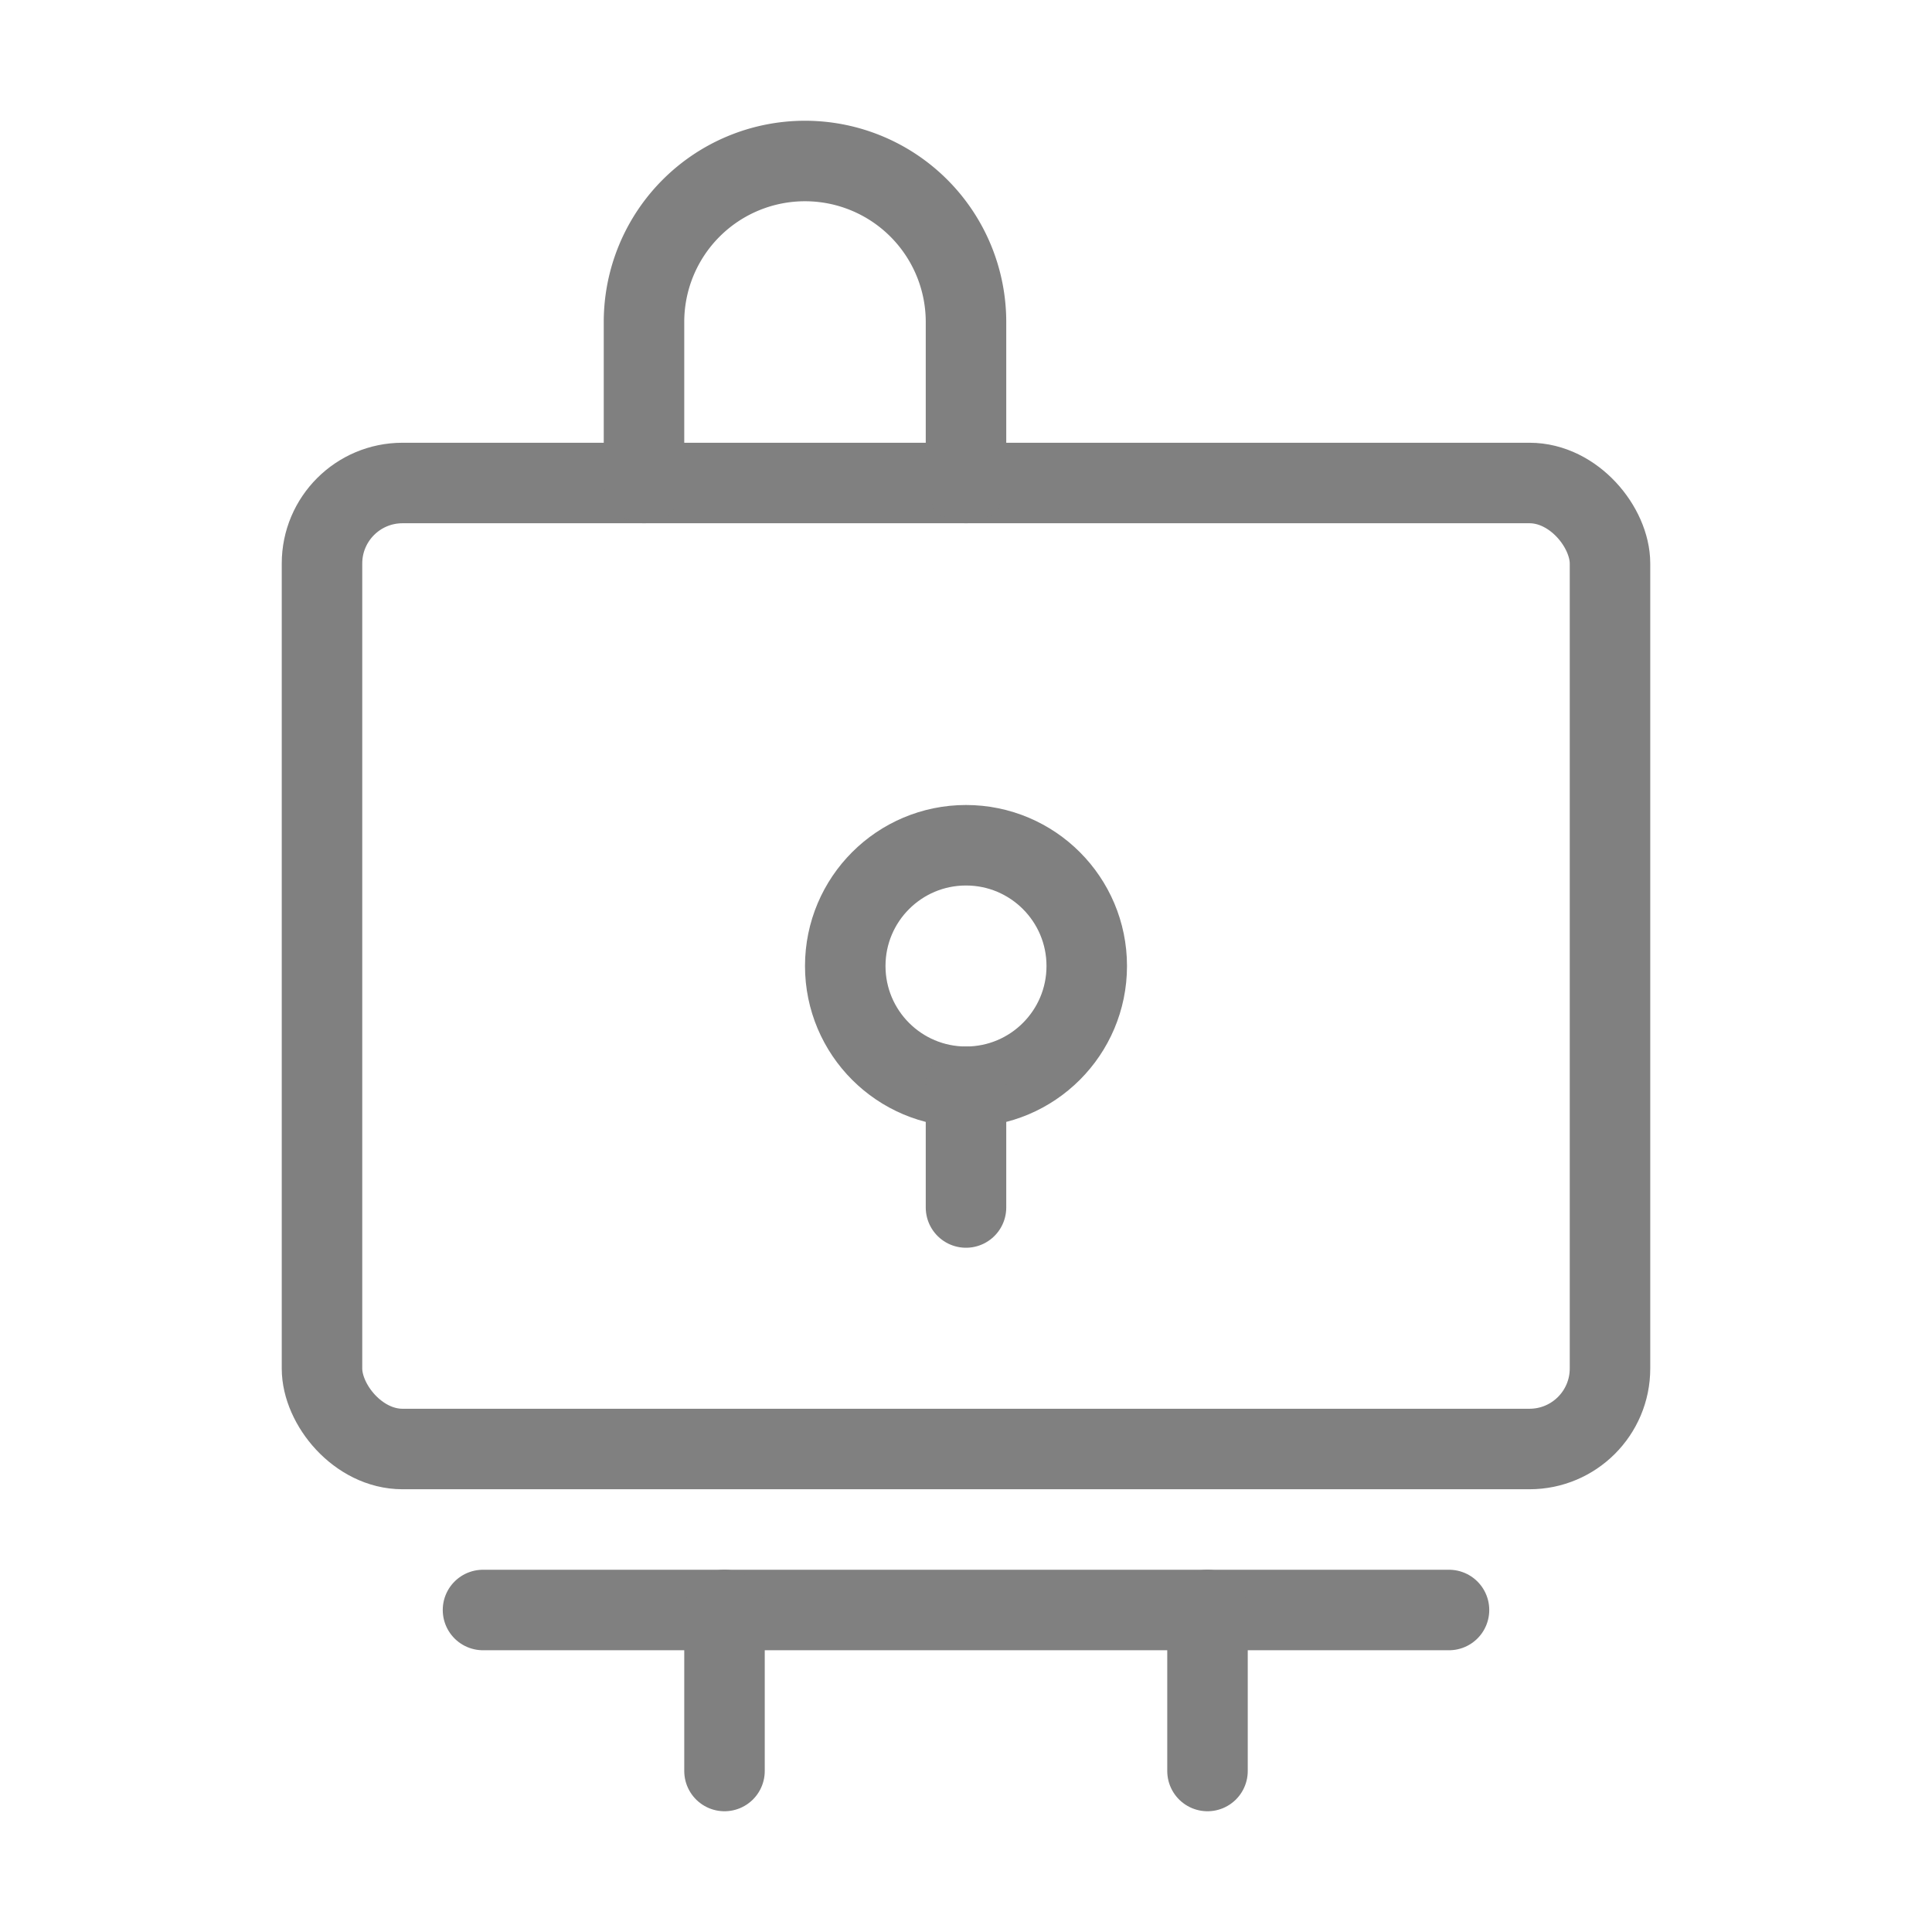
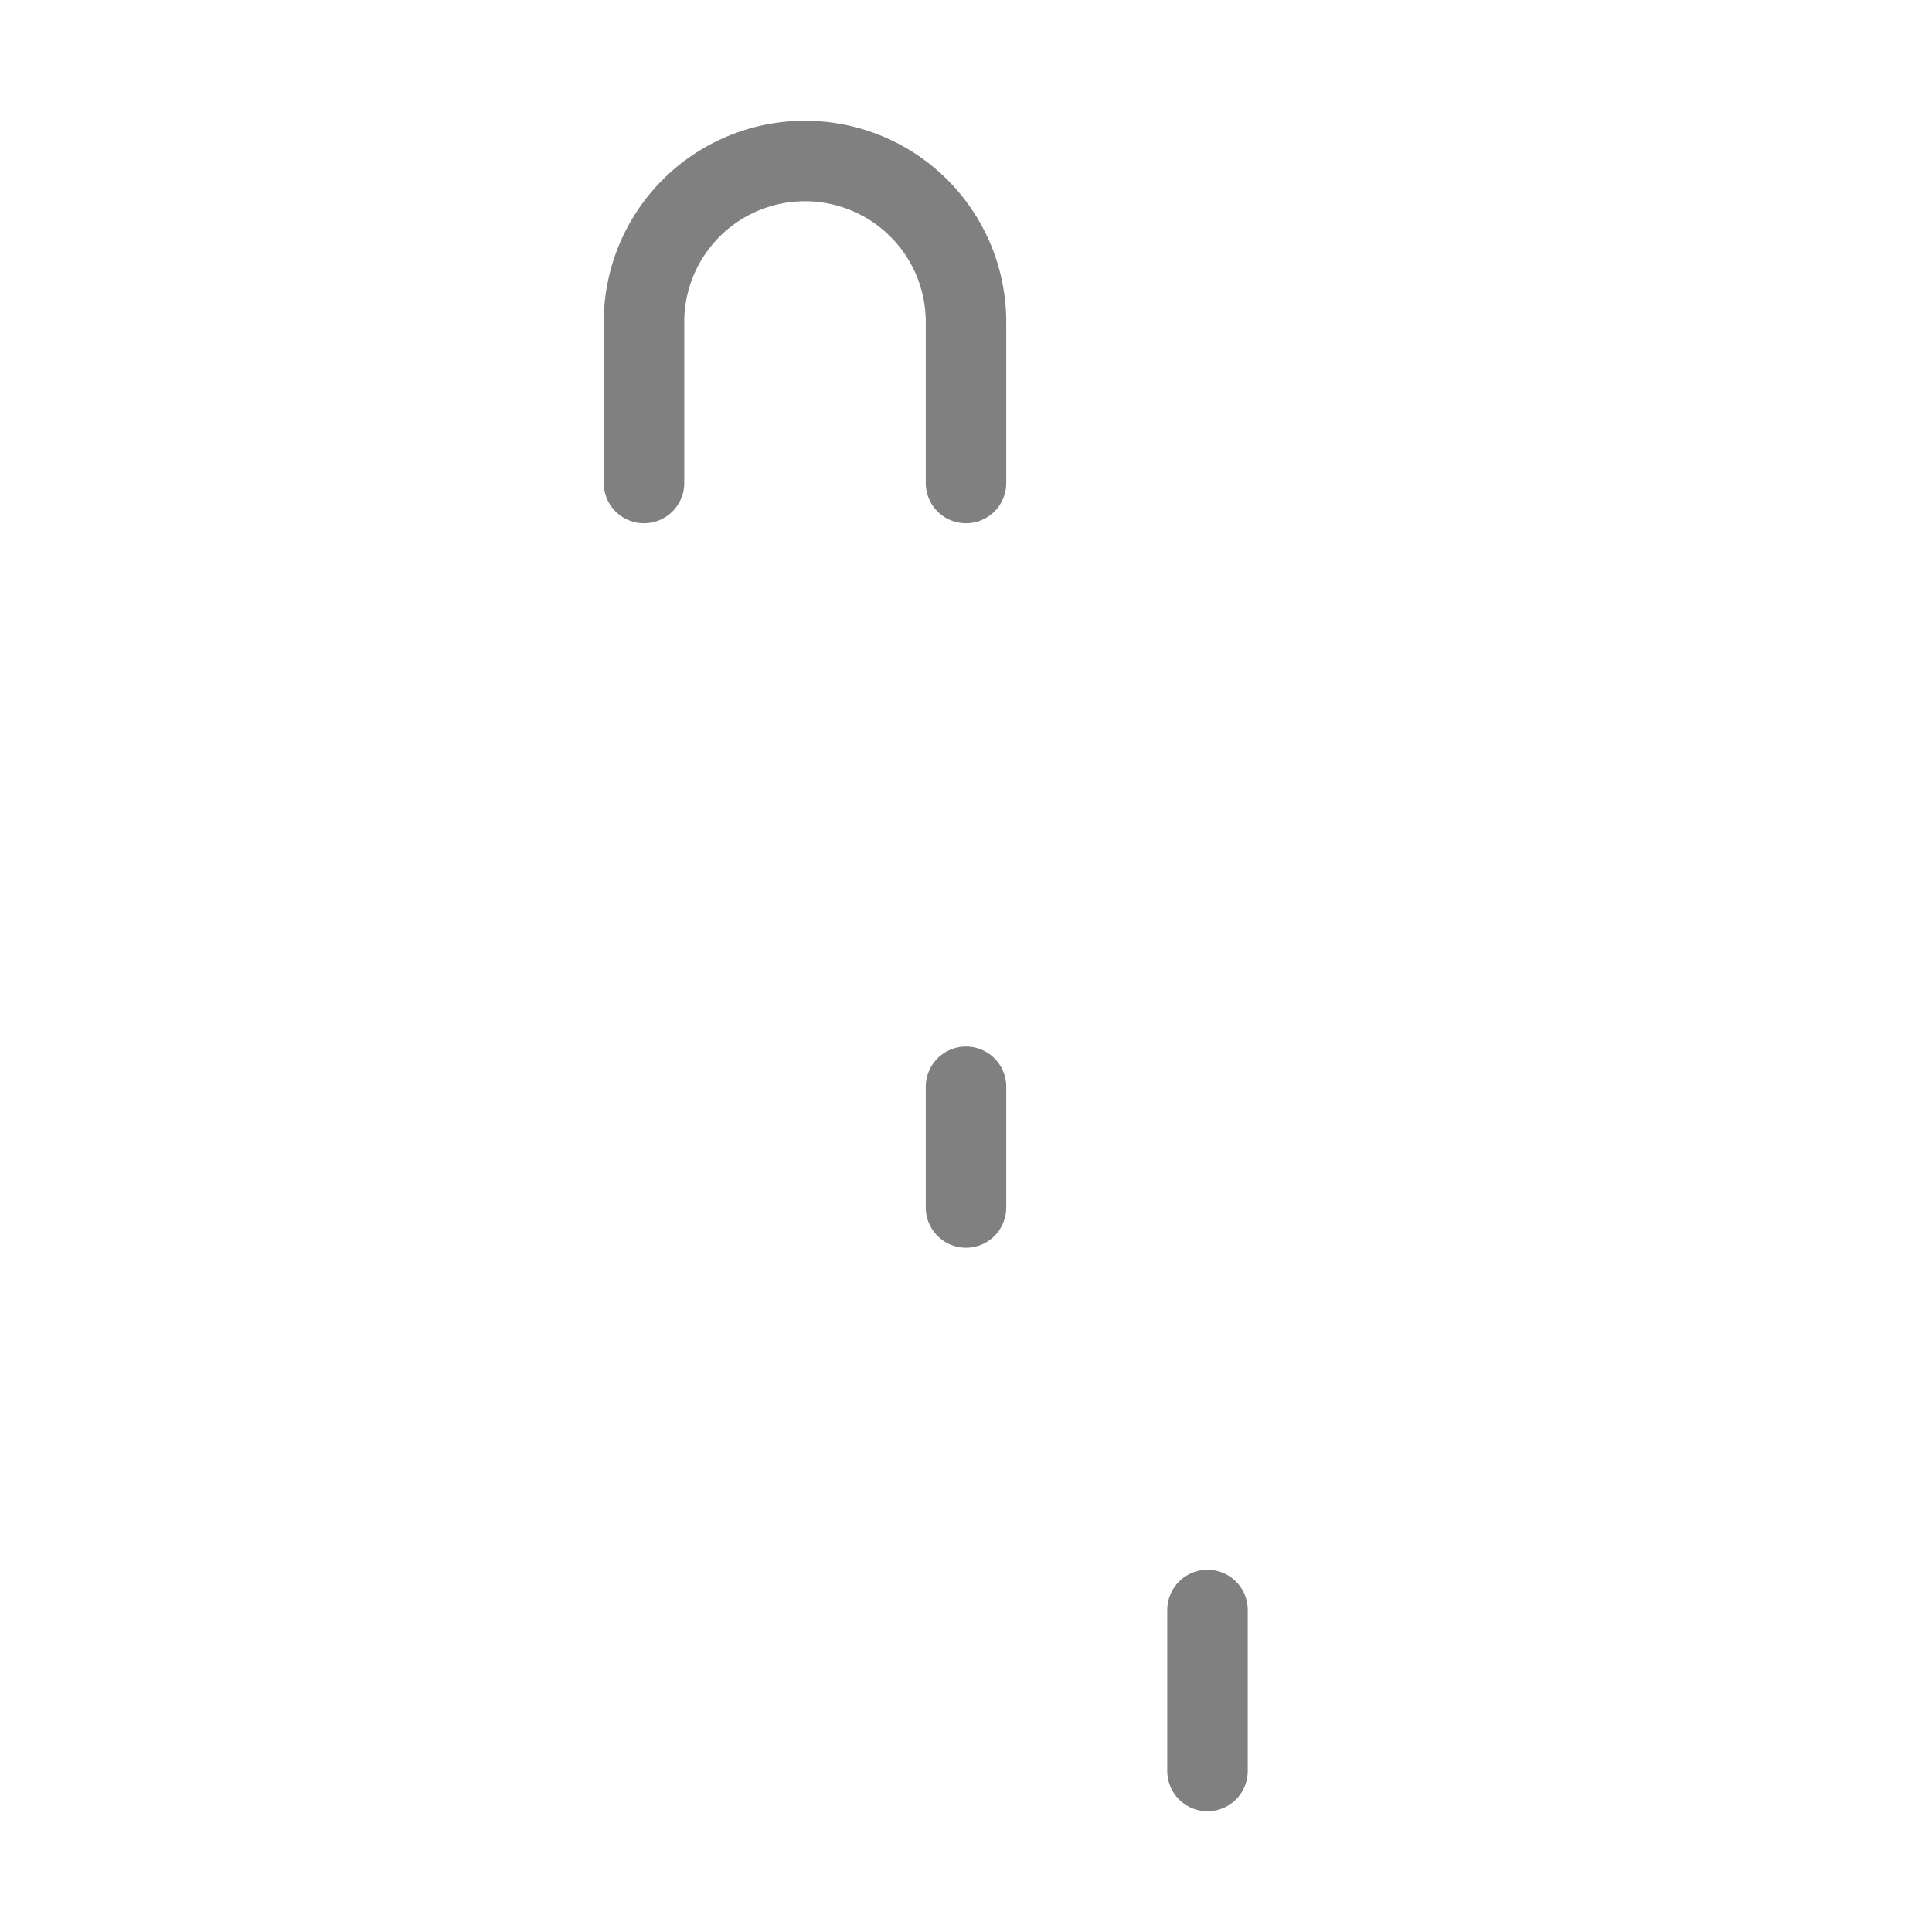
<svg xmlns="http://www.w3.org/2000/svg" viewBox="0 0 48 48">
-   <rect x="8" y="12" width="32" height="24" rx="2" fill="none" stroke="gray" stroke-width="2" stroke-linecap="round" stroke-linejoin="round" />
  <path d="M16 12V8a4 4 0 0 1 8 0v4" fill="none" stroke="gray" stroke-width="2" stroke-linecap="round" stroke-linejoin="round" />
-   <circle cx="24" cy="24" r="3" fill="none" stroke="gray" stroke-width="2" />
  <path d="M24 27v3" stroke="gray" stroke-width="2" stroke-linecap="round" />
-   <path d="M12 40h24" stroke="gray" stroke-width="2" stroke-linecap="round" />
-   <path d="M18 40v4" stroke="gray" stroke-width="2" stroke-linecap="round" />
  <path d="M30 40v4" stroke="gray" stroke-width="2" stroke-linecap="round" />
</svg>